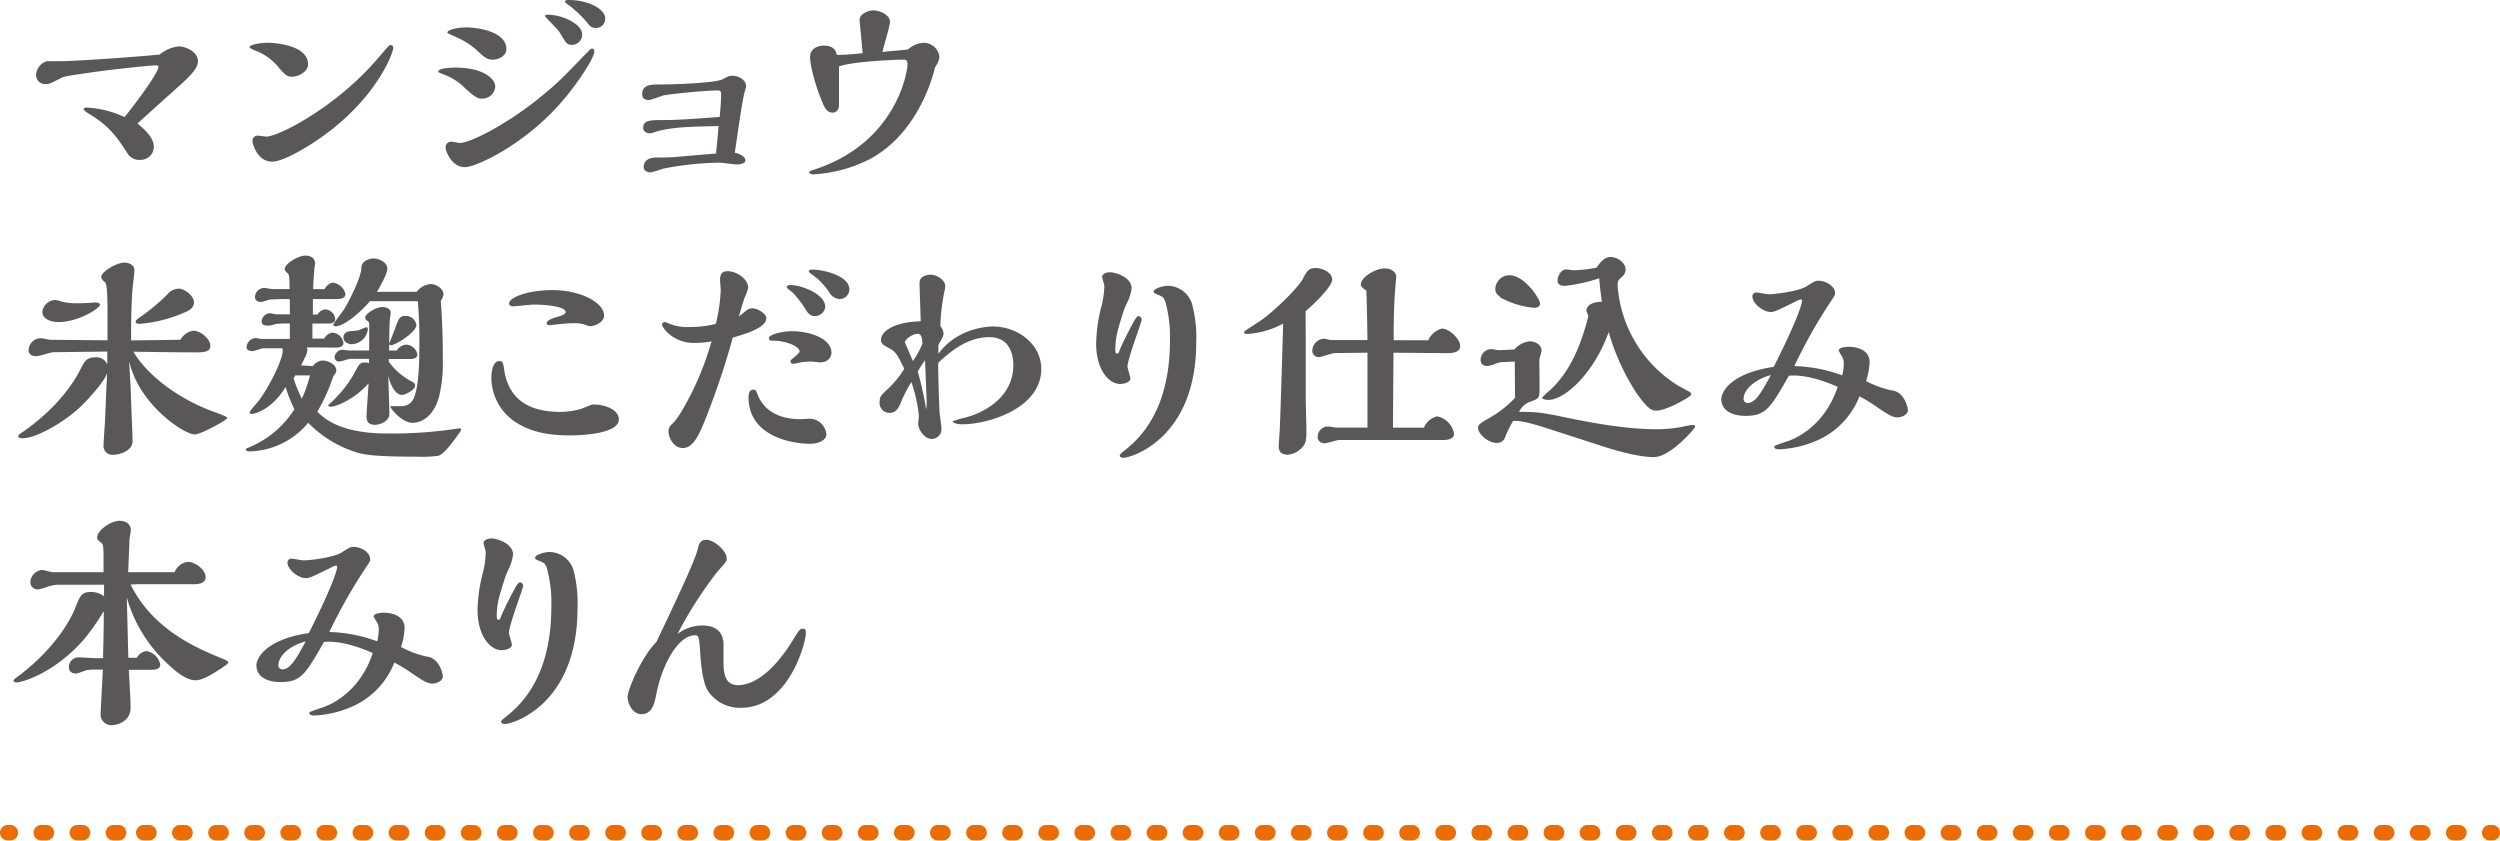
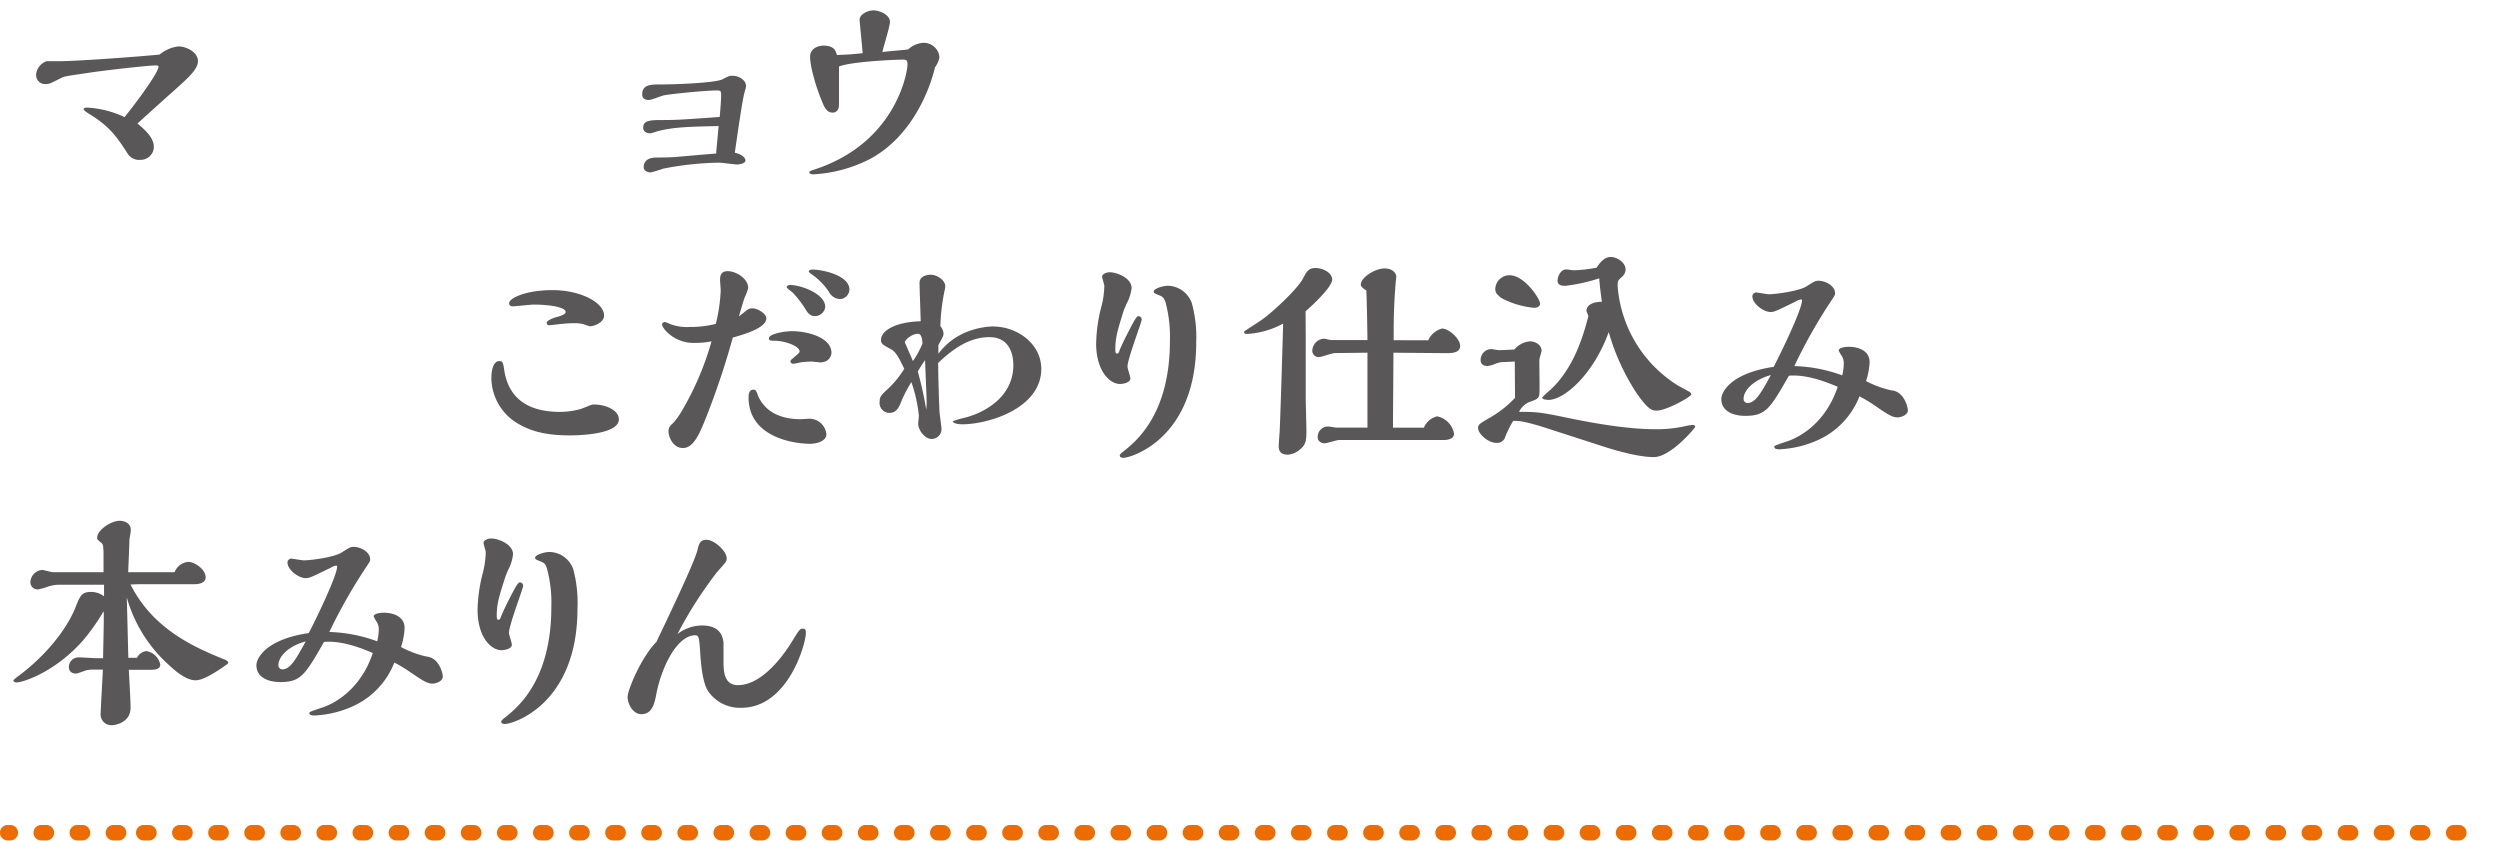
<svg xmlns="http://www.w3.org/2000/svg" viewBox="0 0 484.86 163.01">
  <defs>
    <style>.cls-1{fill:#595757;}.cls-2{fill:#ed6c00;}</style>
  </defs>
  <g id="レイヤー_2" data-name="レイヤー 2">
    <g id="design">
      <path class="cls-1" d="M34.61,9c1.38,0,3.78,1,3.78,2.88,0,1.67-2.19,3.48-5.2,6.19-.94.82-5.5,4.94-6.53,5.89,1.2,1,3.18,2.62,3.18,4.56A2.56,2.56,0,0,1,27.21,31a2.6,2.6,0,0,1-2.45-1.2c-1.89-2.92-3.26-5.07-7.09-7.48-1-.6-1.46-.95-1.46-1.16s.43-.3.56-.3a19.57,19.57,0,0,1,7.39,1.85c2.37-2.93,6.58-8.65,6.58-9.76,0-.26-.34-.26-.6-.26-1.38,0-10.32,1-13.12,1.46-4.08.6-4.55.64-5.2,1-2,1-2.19,1.16-3,1.16A1.76,1.76,0,0,1,7,14.45a3,3,0,0,1,2.07-2.58c.13,0,2.15,0,2.36,0,3.62,0,16.21-.94,19.53-1.29A7,7,0,0,1,34.61,9Z" />
-       <path class="cls-1" d="M48.4,9.12c0-.39,1.81-.82,3.48-.82,2.2,0,7.87.69,7.87,4.17,0,1.46-1.89,2.41-3.09,2.41-1,0-1.29-.26-2.84-2.07a10.71,10.71,0,0,0-4.43-3.05S48.4,9.37,48.4,9.12Zm14,17.45c-2.54,1.81-7.36,4.78-9.64,4.78-2.83,0-3.78-3.44-3.78-3.87a1,1,0,0,1,1.16-1.16c.22,0,1.29.17,1.51.17,2.4,0,13.54-5.76,21.41-14.92,2.41-2.8,2.45-2.84,2.71-2.84a.55.55,0,0,1,.51.51C76.26,10.36,72.91,19.18,62.38,26.57Z" />
-       <path class="cls-1" d="M85,13.89c0-.78,3.18-.78,3.31-.78,5,0,7.74,1.9,7.74,3.75a2.53,2.53,0,0,1-2.58,2.27c-.94,0-1.5-.47-3.14-1.89A11.68,11.68,0,0,0,87,14.83C85.26,14.1,85,14.06,85,13.89ZM114.8,9.42c.3,0,.47.25.47.6,0,1.16-3.14,6.06-6.32,9.72C101.81,28,92.39,32.42,90.16,32.42c-2.67,0-3.74-3.27-3.74-3.78a1.09,1.09,0,0,1,1.2-1.16c.22,0,1.33.25,1.59.25,1.81,0,8.39-3.18,15-8.42,3.78-3.06,4.21-3.49,10.1-9.59A.86.86,0,0,1,114.8,9.42ZM95.58,11.57c-1.12,0-1.6-.43-3-1.72a14,14,0,0,0-3.87-2.54c-1.68-.77-1.94-.86-1.94-1,0-.52,1.94-1,3.66-1s7.78.64,7.78,4.21C98.24,10.79,96.74,11.57,95.58,11.57Zm15.3-2.88a1.26,1.26,0,0,1-1.07-.43c-.26-.26-1.16-1.81-1.38-2.15-.38-.52-2.75-2.89-2.75-3s.26-.26.52-.26c3,0,6.7,1.89,6.7,3.78A1.94,1.94,0,0,1,110.88,8.69ZM109.59.3c0-.3.39-.3.69-.3,3.83,0,7.1,1.76,7.1,3.57a1.77,1.77,0,0,1-1.85,1.85,1.64,1.64,0,0,1-1.38-.69A21.86,21.86,0,0,0,109.77.6.42.42,0,0,1,109.59.3Z" />
      <path class="cls-1" d="M139.86,18.36c0-.73-.17-.82-.86-.82-2,0-8.69.65-10.24.95-.43.09-2.45.9-2.92.9-.22,0-1.29,0-1.29-1.07,0-1.94,1.68-1.94,3.57-1.94,2.84,0,10.66-.3,12-1s1.38-.68,2-.68c1.12,0,2.58.77,2.58,2.06,0,.09-.3,1.12-.3,1.16-.47,1.63-1.5,9.07-1.89,11.7,1.16.25,2.06.86,2.06,1.5s-1.29.78-1.59.78c-.51,0-2.92-.35-3.48-.35a59.83,59.83,0,0,0-10.88,1.16,21.69,21.69,0,0,1-2.45.73c-.39,0-1.33-.21-1.33-1,0-1.89,2-1.89,2.66-1.89s1.77,0,3.23-.08c1.16-.09,6.88-.61,8.17-.69,0-.52.3-3.14.47-5.33-5.93.12-8.6.21-11.61.94-.26.05-1.38.47-1.63.47-.09,0-1.38,0-1.38-1.07,0-1.51,1.38-1.51,4.13-1.51,2.49,0,4.77-.17,10.71-.6C139.73,20.9,139.86,19.48,139.86,18.36Z" />
      <path class="cls-1" d="M179.1,8.3a3.07,3.07,0,0,1,3.1,2.75,4.52,4.52,0,0,1-.86,2c-.65,2.84-3.74,13-12.56,17.76a27.27,27.27,0,0,1-11,3c-.22,0-.82,0-.82-.43,0-.17.13-.21,1.29-.6C173.9,27.52,176,13.85,176,12.56c0-.74-.08-1-.9-1s-9.63.3-12.38,1.33c0,1.89,0,7.1,0,7.48,0,.82-.43,1.47-1.25,1.47-1.07,0-1.59-1-2-2.07-1-2.28-2.36-6.66-2.36-8.77,0-1.46,1.33-2.15,2.62-2.15,2.11,0,2.37,1.08,2.58,1.81,1.89-.05,3.05-.13,5-.35-.08-1-.6-6.23-.6-6.45,0-1.16,1.68-1.85,2.71-1.85s3.18.78,3.18,2.24c0,.86-1.29,4.9-1.46,5.85.69-.13,4.21-.39,5-.52A4.78,4.78,0,0,1,179.1,8.3Z" />
-       <path class="cls-1" d="M20.76,72.44c-.51,1.42-3.09,4.47-5.2,6.49C12.29,82,7,85,4.38,85c-.43,0-.86-.13-.86-.35s.3-.47.47-.6C5.63,83,12.21,78.37,15.65,71.54c.73-1.42,1.12-2.24,2.88-2.24a2.26,2.26,0,0,1,2.28,1.38c0-.35,0-2.07,0-2.5l-10.45.13c-.47,0-2.75.77-3.31.77-.21,0-1.5,0-1.5-1.16A2.37,2.37,0,0,1,8,65.6c.26,0,1.51.3,1.81.3L20.85,66l0-6c0-.21,0-4.86-.43-5.2s-.78-.77-.78-1.08c0-1.07,3.1-2.79,4.43-2.79.91,0,2,.43,2,1.46,0,.6-.39,3.7-.43,4.39-.21,4-.21,5.93-.21,9.24L35,65.9a3.35,3.35,0,0,1,2.53-1.76c1.29,0,3.27,1.51,3.27,3,0,1.2-1.63,1.2-2.92,1.2-3.4,0-8.82-.08-12-.13,2,3.57,7.66,8.9,16.09,11.83.43.17,2.1.77,2.1,1,0,.47-5.24,3.22-6.23,3.22-2.28,0-11-6-12.77-14.19,0,.9.21,3.74.3,6,.13,4.17.34,8.34.34,9.46,0,2-2.62,2.67-3.74,2.67a1.7,1.7,0,0,1-1.89-1.85c0-.56.21-3.57.26-4.22.08-1.59.26-5.76.3-7.26C20.68,74.72,20.76,73,20.76,72.44ZM18.61,58.68c.43,0,.78.17.78.39,0,.77-4.3,3.39-8,3.39-1.54,0-3.18-.6-3.18-2a2.64,2.64,0,0,1,2.41-2.28,4.81,4.81,0,0,1,1.42.34,12.94,12.94,0,0,0,2.54.3,38,38,0,0,0,3.87-.17Zm16-2.71c1.2,0,3,1.38,3,2.67s-1.25,1.72-2.15,2.1A26.72,26.72,0,0,1,27,62.81c-.18,0-.69-.05-.69-.35s.21-.47.6-.77A38.91,38.91,0,0,0,32.55,57,2.78,2.78,0,0,1,34.61,56Z" />
-       <path class="cls-1" d="M60.68,71a2.58,2.58,0,0,1,1.85-1.08c.94,0,2.7.65,2.7,1.94a.84.84,0,0,1-.21.56c0,.08-.34.51-.39.6a35.52,35.52,0,0,1-3.09,6.83c1.37,1.34,4.51,4.22,13.5,4.22a82.91,82.91,0,0,0,14-1h.08a.27.27,0,0,1,.3.3s-.08.17-.08.22c-1,1.46-3.14,4.51-4.35,4.81a23.32,23.32,0,0,1-4.17.17c-8,0-9.76-.38-11-.64A22.41,22.41,0,0,1,59.77,82a15.25,15.25,0,0,1-11.09,5.54c-.26,0-1,0-1-.3s.26-.3,1-.64a19,19,0,0,0,8.42-7.23,29,29,0,0,1-1.71-4.3c-2.58,4.22-5.81,5.2-6.58,5.2-.18,0-.39,0-.39-.3S50,78,50.23,77.64c2.19-2.92,4.6-8,4.6-9.59,0-.13,0-.43-.13-.51l-3.66,0c-.3,0-1.71.56-2.06.56-.08,0-1.16,0-1.16-.77a1.9,1.9,0,0,1,1.76-1.77c.13,0,.91.17,1.08.17h5.55v-3H55.3c-.47,0-1.5.08-1.72.08a8.19,8.19,0,0,1-1.5.35c-.65,0-1.34-.09-1.34-.82a1.69,1.69,0,0,1,1.64-1.59c.17,0,1,.21,1.24.21h2.59V58H55.3c-1.33,0-2.79.09-2.92.09s-1.46.47-1.72.47-1.21,0-1.21-1a1.84,1.84,0,0,1,1.85-1.72c.22,0,1.25.22,1.51.22h3.35c0-1.25,0-2.76-.3-3-.51-.48-.64-.56-.64-.86,0-1.08,2.66-2.63,4-2.63.18,0,1.9,0,1.9,1.59,0,.05-.13.65-.13.78-.13,1.68-.22,2.45-.26,4.13h2.19c.82-1.25,1.55-1.25,1.68-1.25A2.94,2.94,0,0,1,67,57c0,1-1.16,1-2.11,1H60.68c0,.43,0,2.49,0,3h.91a2,2,0,0,1,1.42-1,2.06,2.06,0,0,1,2,1.84c0,.91-1,.91-1.63.91H60.59l0,2.92,2.32,0a2,2,0,0,1,1.59-1.16,2.34,2.34,0,0,1,2.11,2c0,.91-1.21.91-1.59.91l-5.55-.05a.62.62,0,0,1,.13.43c0,.69-.13.91-1.21,3.06Zm-3.74,2.4a28.59,28.59,0,0,0,1.59,3.92,24,24,0,0,0,1.59-4.52H57.28Zm20-5.41a2.44,2.44,0,0,1,1.8-1.16,2.34,2.34,0,0,1,2.2,1.89c0,.82-.78.9-1.55.9h-4v.52a13,13,0,0,0,4.39,3.82c.51.26.73.39.73.86,0,.74-1.85,1.77-2.54,1.77-1.59,0-2.49-2.8-2.66-3.7,0,1,.21,6.15.21,7.31,0,1.72-2.15,2.19-2.79,2.19-1.21,0-1.64-.6-1.64-1.59s.35-5.42.39-6.45c-2.49,2.88-6.11,4.52-7.31,4.52-.13,0-.52,0-.52-.26a5.79,5.79,0,0,1,.61-.6,22.94,22.94,0,0,0,4.51-5.72c.9-1.72,1.08-2,2.06-2a2,2,0,0,1,.74.17V69.6H67.9c-.3,0-1.76.52-2.11.52a.86.86,0,0,1-.9-.78,1.57,1.57,0,0,1,1.59-1.5c.17,0,1,.13,1.12.13h4c0-.73,0-4.3,0-5.12,0-.34-.08-.43-.38-.64a.81.81,0,0,1-.39-.61c0-.81,2.19-2.06,3.35-2.06,0,0,1.59,0,1.59,1.12a5.27,5.27,0,0,1-.13,1c-.12.68-.17,5.29-.17,6.32Zm3.87-11.4a3.83,3.83,0,0,1,2.71-1.5c1.07,0,2.49.9,2.49,2a2.7,2.7,0,0,1-.52,1.25c.18,2.54.39,5.85.39,11.05a29,29,0,0,1-.73,7.57C84,81,81.57,82,80,82c-2.07,0-4.26-2.8-4.26-3.06s.09-.17.73-.17.73,0,1.42,0A2.53,2.53,0,0,0,80.33,77c1-2.5,1-7.87,1-9.81a86.6,86.6,0,0,0-.3-8.77H71.73c-1.16,1.46-4.78,4.86-6.67,4.86-.17,0-.43-.09-.43-.3s1.68-2.37,2.11-3c.77-1.25,3.35-6.07,3.35-8.13,0-1,1.25-1.72,2.33-1.72s2.7.69,2.7,2c0,.86-1,2.71-2,4.47ZM68.2,66.76c-.6,0-1.59-.38-1.59-1.33s.9-1.16,1.29-1.2c.22,0,1.42-.13,1.68-.18a15.62,15.62,0,0,1,1.5-.6c.17,0,.26.22.26.43A3.27,3.27,0,0,1,68.2,66.76Zm7.7.18c-.22,0-.43,0-.43-.26,0-.05,1-2.5,1.16-3,.73-2,.9-2.41,2.06-2.41A2.1,2.1,0,0,1,80.76,63C80.76,64.48,76.63,66.94,75.9,66.94Z" />
      <path class="cls-1" d="M115.38,78.46c1.72,0,4.64.9,4.64,2.88,0,3.1-8.86,3.1-9.42,3.1-4.34,0-7.31-.65-10-2.2A10.36,10.36,0,0,1,95.3,73.3c0-1.16.25-3.27,1.54-3.27.65,0,.74.22,1,2.06,1,5.59,5.07,7.79,10.75,7.79a14.43,14.43,0,0,0,4.17-.6c.34-.13,1.8-.74,2.15-.82ZM98.74,58.81c0-1,3.26-2.54,8.42-2.54,5.46,0,10,2.41,10,4.95,0,1.29-1.89,2.06-2.75,2.06a11.17,11.17,0,0,1-1.2-.39,7.24,7.24,0,0,0-1.9-.21,22.1,22.1,0,0,0-2.23.13c-.35,0-2.11.26-2.54.26a.45.45,0,0,1-.51-.44c0-.51,1.37-1,2-1.16s1.68-.51,1.68-.94c0-1.12-4-1.46-6.15-1.46-.56,0-3.31.3-4,.34C99.34,59.41,98.74,59.41,98.74,58.81Z" />
-       <path class="cls-1" d="M145.91,59.8c1,0,2.71,1,2.71,1.93,0,1.85-4.09,3.06-6.5,3.74a150.32,150.32,0,0,1-4.94,14.88c-1.42,3.61-2.58,6.54-4.73,6.54-1.94,0-2.8-2.2-2.8-3.23,0-.77.26-1,1.08-1.8a16,16,0,0,0,1.5-2.15A57.15,57.15,0,0,0,138,66.2a15.11,15.11,0,0,1-3.14.3,7.34,7.34,0,0,1-5.72-2.32s-.73-.81-.73-1.2a.51.51,0,0,1,.56-.52,4.19,4.19,0,0,1,.91.35,9.1,9.1,0,0,0,3.95.6,19.29,19.29,0,0,0,5-.6,32.63,32.63,0,0,0,.95-6.5c0-.3-.13-1.67-.13-2,0-.69.09-1.72,1.46-1.72,1.68,0,4,1.46,4,3.26a10.39,10.39,0,0,1-.69,1.85c-.21.52-.94,3.1-1.12,3.66.26-.17.69-.52.74-.56C145,60,145.26,59.8,145.91,59.8Zm9.37,21.5c.26,0,1.46-.09,1.72-.09a3.3,3.3,0,0,1,3.27,3.05c0,1.21-1.72,1.81-3.18,1.81-3.1,0-11.91-1.25-11.91-9,0-.34,0-1.5.94-1.5.48,0,.56.25.86,1.07C147.63,78.24,149.52,81.3,155.28,81.3Zm4.09-11c-.31,0-1.81-.18-2.11-.18s-1.38.09-1.55.09-1.55.34-1.85.34a.51.51,0,0,1-.56-.51c0-.13.13-.26.39-.47,1.25-1.08,1.38-1.17,1.38-1.42,0-.95-2.5-2-4.82-2.07-.82,0-1.12,0-1.12-.51,0-.73,2.67-1.34,4.56-1.34,2.67,0,7.57,1.12,7.57,4.22A1.93,1.93,0,0,1,159.37,70.25Zm-1.34-9c-1,0-1.46-.73-1.89-1.46a19.89,19.89,0,0,0-2.45-3.14c-.17-.13-1.12-.82-1.12-1s.3-.43.65-.43c2.06,0,6.83,1.68,6.83,4.26A2,2,0,0,1,158,61.3ZM162.85,58a2.54,2.54,0,0,1-2.07-1.37,12.29,12.29,0,0,0-3.26-3.36c-.43-.3-.65-.47-.65-.64s.17-.35.73-.35c1.89,0,7.14,1.12,7.14,3.87A1.9,1.9,0,0,1,162.85,58Z" />
+       <path class="cls-1" d="M145.91,59.8c1,0,2.71,1,2.71,1.93,0,1.85-4.09,3.06-6.5,3.74a150.32,150.32,0,0,1-4.94,14.88c-1.42,3.61-2.58,6.54-4.73,6.54-1.94,0-2.8-2.2-2.8-3.23,0-.77.26-1,1.08-1.8a16,16,0,0,0,1.5-2.15A57.15,57.15,0,0,0,138,66.2a15.11,15.11,0,0,1-3.14.3,7.34,7.34,0,0,1-5.72-2.32s-.73-.81-.73-1.2a.51.51,0,0,1,.56-.52,4.19,4.19,0,0,1,.91.35,9.1,9.1,0,0,0,3.95.6,19.29,19.29,0,0,0,5-.6,32.63,32.63,0,0,0,.95-6.5c0-.3-.13-1.67-.13-2,0-.69.09-1.72,1.46-1.72,1.68,0,4,1.46,4,3.26a10.39,10.39,0,0,1-.69,1.85c-.21.52-.94,3.1-1.12,3.66.26-.17.69-.52.74-.56C145,60,145.26,59.8,145.91,59.8Zm9.37,21.5c.26,0,1.46-.09,1.72-.09a3.3,3.3,0,0,1,3.27,3.05c0,1.21-1.72,1.81-3.18,1.81-3.1,0-11.91-1.25-11.91-9,0-.34,0-1.5.94-1.5.48,0,.56.25.86,1.07C147.63,78.24,149.52,81.3,155.28,81.3Zm4.09-11c-.31,0-1.81-.18-2.11-.18s-1.38.09-1.55.09-1.55.34-1.85.34a.51.51,0,0,1-.56-.51c0-.13.13-.26.39-.47,1.25-1.08,1.38-1.17,1.38-1.42,0-.95-2.5-2-4.82-2.07-.82,0-1.12,0-1.12-.51,0-.73,2.67-1.34,4.56-1.34,2.67,0,7.57,1.12,7.57,4.22A1.93,1.93,0,0,1,159.37,70.25Zm-1.34-9c-1,0-1.46-.73-1.89-1.46a19.89,19.89,0,0,0-2.45-3.14c-.17-.13-1.12-.82-1.12-1s.3-.43.65-.43c2.06,0,6.83,1.68,6.83,4.26A2,2,0,0,1,158,61.3ZM162.85,58a2.54,2.54,0,0,1-2.07-1.37,12.29,12.29,0,0,0-3.26-3.36c-.43-.3-.65-.47-.65-.64s.17-.35.73-.35c1.89,0,7.14,1.12,7.14,3.87A1.9,1.9,0,0,1,162.85,58" />
      <path class="cls-1" d="M182,68.61c3.87-5.29,10.23-5.29,10.57-5.29,4.78,0,9.38,3.4,9.38,8.22,0,7.69-10.32,10.75-15.31,10.75-1.2,0-1.85-.3-1.85-.61a20.39,20.39,0,0,1,2.37-.68c3.27-.82,9.37-3.7,9.37-10.2,0-2-.69-5.41-4.64-5.41-3.66,0-6.8,2-9.94,5,0,1.07.09,6,.26,9.37,0,.47.39,2.93.39,3.49a1.93,1.93,0,0,1-1.89,1.89c-1.29,0-2.63-1.64-2.63-3,0-.22.13-1.29.13-1.51a27.84,27.84,0,0,0-1.46-6.53,28.1,28.1,0,0,0-1.89,3.61c-.47,1.2-.95,2.36-2.32,2.36a1.91,1.91,0,0,1-1.94-2.15c0-1,.3-1.29,1.64-2.53a18.79,18.79,0,0,0,3.14-3.87c-1-2-1.55-3.23-2.58-3.79-1.6-.86-1.94-1.07-1.94-1.8,0-1.77,2.75-3.49,7.7-3.62,0-1.07-.22-6.23-.22-7.43,0-1.6,2-1.6,2.19-1.6,1.21,0,2.8,1.08,2.8,2.24a4.86,4.86,0,0,1-.13.82,38.43,38.43,0,0,0-.82,6.92,2.43,2.43,0,0,1,.61,1.38c0,.47-.09.64-1,2.28Zm-4-3.87c-1.12,0-2.5,1.16-2.5,1.64,0,.12,1.33,3.05,1.55,3.65a16.4,16.4,0,0,0,1.85-3.4C178.85,65.17,178.5,64.74,178,64.74Zm1.72,13.59c0-1.16-.05-1.89-.31-8.47A22.8,22.8,0,0,0,178,72.05a69.31,69.31,0,0,1,1.63,7.36A7.53,7.53,0,0,0,179.71,78.33Z" />
      <path class="cls-1" d="M216.31,67.79c0,.22,0,.78.3.78s.3-.09.47-.47c.3-.82.95-2.15,1.38-3,1.63-3.23,2-3.79,2.36-3.79a.66.66,0,0,1,.6.69c0,.52-2.75,7.61-2.75,9.12,0,.34.56,1.89.56,2.27,0,.82-1.38,1.08-2,1.08-2.06,0-4.64-2.58-4.64-7.87a31.15,31.15,0,0,1,.9-6.71,17.43,17.43,0,0,0,.69-4.43c0-.25-.43-1.5-.43-1.8,0-.52.86-.86,1.46-.86,1.33,0,4.26,1.07,4.26,3.09a8.55,8.55,0,0,1-1,3.06c-.34.81-.43,1-.56,1.37C216.82,63.84,216.31,65.34,216.31,67.79Zm1.63,21c-.39,0-.77-.09-.77-.47,0-.22.56-.65.73-.78,2.36-1.89,9-7.14,9-21.45a25.61,25.61,0,0,0-.86-7.49c-.35-.94-.56-1-1-1.24-1.17-.48-1.29-.52-1.29-.82,0-.56,1.8-1.12,2.79-1.12a5.05,5.05,0,0,1,4.6,3.36,24.68,24.68,0,0,1,.86,7.61C232,85.12,219.32,88.78,217.94,88.78Z" />
      <path class="cls-1" d="M253.24,65.82c0,1.63,0,9.67,0,11.48,0,.9.13,5.16.13,6.15,0,2.06-.09,2.84-1.42,3.87a4,4,0,0,1-2.19.86C248,88.18,248,87,248,86.41c0,0,.13-2.28.17-2.49.18-3.4.65-19.61.69-21.16a16.56,16.56,0,0,1-6.88,2c-.17,0-.69,0-.69-.26s.13-.26.26-.39c1-.69,2.71-1.72,3.66-2.45,2.15-1.63,6.49-5.72,7.48-7.61.73-1.42,1.12-2.07,2.45-2.07s3.23.86,3.23,2.24-3.57,4.77-5.16,6.15ZM277,66a4.07,4.07,0,0,1,2.67-2.28c1.33,0,3.52,2,3.52,3.35s-1.55,1.42-2.62,1.42c-1.46,0-8.69-.08-10.32-.08,0,2.06-.09,12.25-.09,14.53h6a3.68,3.68,0,0,1,2.58-2.19A4.17,4.17,0,0,1,282,84.09c0,1.25-1.68,1.25-2.11,1.25h-20.2c-.44,0-2.37.64-2.8.64s-1.33-.3-1.33-1.16a2,2,0,0,1,2.1-2.1c.22,0,1.29.21,1.55.21h6c0-1.85,0-5.68,0-14.53l-6.36.08c-.47,0-2.58.78-3.1.78a1.24,1.24,0,0,1-1.24-1.16,2.4,2.4,0,0,1,2.27-2.41c.22,0,1.17.26,1.38.26l7.05,0c-.08-5.59-.13-7.14-.21-9.59-.65-.47-1.08-.77-1.08-1.16,0-1.42,2.8-3.14,4.6-3.14,1.64,0,2.28,1,2.28,1.59,0,.13-.13,1.21-.13,1.33-.25,3.19-.38,5.38-.38,11Z" />
      <path class="cls-1" d="M293.78,70.12l-2.75.13a7.62,7.62,0,0,0-1.33.43,4.07,4.07,0,0,1-1.25.3c-.73,0-1.29-.35-1.29-1.12a2.08,2.08,0,0,1,2.11-2.15c.21,0,1.29.21,1.5.21l2.93-.13a4.47,4.47,0,0,1,3-1.59c1,0,2.28.61,2.28,1.85a11.72,11.72,0,0,1-.35,1.29,3.54,3.54,0,0,0-.08,1c0,.94.08,5.5,0,6.1-.13.86-.43,1-2,1.55a3.9,3.9,0,0,0-1.94,1.89h.86c2.93,0,4.22.26,9,1.25,2.79.56,10.32,2.11,16.51,2.11a24.92,24.92,0,0,0,5.72-.56,13.78,13.78,0,0,1,1.5-.26c.26,0,.56,0,.56.38,0,.18-4.73,5.85-8,5.85-2.66,0-6.57-1-9.93-2.1l-10.53-3.4c-3.31-1.08-5.55-1.64-6.84-1.51a23,23,0,0,0-1.5,3,1.63,1.63,0,0,1-1.77,1.25c-1.59,0-3.52-1.77-3.52-2.84,0-.69.21-.82,2-1.89a20.82,20.82,0,0,0,5.16-4ZM290,56a2.77,2.77,0,0,1,2.76-2.62c2.92,0,5.93,4.6,5.93,5.5,0,.61-.65.82-1.16.82a16.9,16.9,0,0,1-6.41-1.93C290.26,57,290,56.79,290,56Zm10.24,21.55c-.35,0-1.12-.09-1.16-.43a15.51,15.51,0,0,1,1.5-1.42c4.86-4.39,6.62-11.18,7.48-14.36,0-.13-.38-1-.38-1,0-1.67,2.4-1.85,3-1.8-.13-.91-.43-3.14-.52-4.56a34.22,34.22,0,0,1-6.58,1.46c-.68,0-1.5-.13-1.5-1s.64-2.19,1.68-2.19c.21,0,1.24.17,1.46.17a26.07,26.07,0,0,0,4.43-.51c.73-1.12,1.59-2.07,2.71-2.07,1.29,0,2.92,1.08,2.92,2.45a2,2,0,0,1-.73,1.42c-.73.65-.82.73-.82,1.76a24.91,24.91,0,0,0,11.65,19.27c.35.21,2,1.07,2.33,1.29a.61.61,0,0,1,.3.47c0,.43-4.78,3.14-6.75,3.14-.91,0-1.64-.26-3.83-3.35A43.28,43.28,0,0,1,312,64.4C309.14,72.4,303.5,77.56,300.28,77.56Z" />
      <path class="cls-1" d="M366.84,75.71c2.49.21,3.18,3.31,3.18,3.87,0,.9-1.29,1.37-2,1.37-1.07,0-2-.64-4.64-2.45a28.25,28.25,0,0,0-2.75-1.63,15.47,15.47,0,0,1-7.83,8.38,20.54,20.54,0,0,1-7.69,1.89c-.48,0-1-.08-1-.47,0-.21.09-.26,2.5-1.07.81-.26,7.09-2.41,9.8-10.58-1.42-.6-5.76-2.49-9.46-2.15-3.65,6.36-4.47,7.78-8.47,7.78-2.36,0-4.64-.9-4.64-3.27,0-1.33,1.8-5,10.15-6.23,1.8-3.44,5.5-11.27,5.5-12.86,0-.13,0-.21-.22-.21a3,3,0,0,0-1.07.43c-3.7,1.8-4.09,2-4.82,2-1.33,0-3.52-1.59-3.52-3.05a.78.78,0,0,1,.68-.74c.35,0,2.11.35,2.5.35,1.16,0,5.8-.56,7.35-1.55s1.72-1.07,2.32-1.07c1.34,0,3.19,1,3.19,2.4,0,.39-.09.48-.65,1.34A100.86,100.86,0,0,0,348,71a29.22,29.22,0,0,1,9.29,1.8,10.26,10.26,0,0,0,.3-2.4,2.61,2.61,0,0,0-.38-1.34,9.45,9.45,0,0,1-.61-1.07c0-.52,1.08-.73,2-.73,1.34,0,4,.47,4,3a14.11,14.11,0,0,1-.69,3.65A19.29,19.29,0,0,0,366.84,75.71Zm-28.68,1.63a.76.76,0,0,0,.77.82c1.55,0,2.71-2.11,4.52-5.42C340.4,73.56,338.16,75.54,338.16,77.34Z" />
      <path class="cls-1" d="M25.32,113.36c4.43,8.86,12.77,12.3,18.06,14.49.13,0,.9.34.9.69,0,.17-1,.81-1.24,1-1.64,1.07-3.7,2.4-5.12,2.4-2,0-4.38-2.23-5.2-3a27.7,27.7,0,0,1-8.13-13.07c.13,4.86.17,6.8.3,11.7l1.68,0a2.3,2.3,0,0,1,1.85-1.29,3.29,3.29,0,0,1,2.66,2.62c0,1-1.29,1-1.85,1l-4.25,0c.13,2.45.34,5.72.34,7.39,0,2.71-2.71,3.36-3.7,3.36a2.08,2.08,0,0,1-2.1-2.28c0-.65.38-7.18.43-8.51H18a6.88,6.88,0,0,0-.95.08c-.34,0-1.93.69-2.28.69-.81,0-1.41-.39-1.41-1.25a1.87,1.87,0,0,1,1.89-1.89c.56,0,3.09.17,3.7.17H20c0-1.85.13-4.94.13-8.64,0-.26,0-.39-.08-.39a40.46,40.46,0,0,1-4,5.64c-5.5,6.19-11.69,8.08-12.81,8.08-.26,0-.64-.09-.64-.43a8.82,8.82,0,0,1,1.24-1c7.91-6.06,10.41-12.17,10.67-12.81,1.07-2.67,1.29-3.31,3.26-3.31a4.18,4.18,0,0,1,2.41.85V113.4H11.52a7.36,7.36,0,0,0-2.54.48,12.2,12.2,0,0,1-1.55.43A1.4,1.4,0,0,1,5.89,113a2.48,2.48,0,0,1,2.28-2.46c.3,0,1.76.43,2.1.43h9.81c0-1.41,0-2.79,0-3.91-.08-1.37-.08-1.5-.51-1.85-.69-.56-.73-.6-.73-.94,0-1.47,2.71-3.27,4.38-3.27.73,0,2.15.34,2.15,1.8,0,.26-.21,1.51-.26,1.77,0,.51-.21,5.37-.25,6.4h9a3.17,3.17,0,0,1,2.63-2c1.24,0,3.39,1.42,3.39,3,0,1.29-1.76,1.33-2.1,1.33-1.55,0-9.21,0-10.93,0Z" />
      <path class="cls-1" d="M82.7,127.33c2.5.22,3.18,3.31,3.18,3.87,0,.91-1.29,1.38-2,1.38-1.08,0-2-.65-4.65-2.45a28.25,28.25,0,0,0-2.75-1.63,15.51,15.51,0,0,1-7.83,8.38A20.54,20.54,0,0,1,61,138.77c-.48,0-1-.08-1-.47,0-.22.09-.26,2.5-1.08.82-.25,7.09-2.4,9.8-10.57-1.42-.61-5.76-2.5-9.46-2.15-3.65,6.36-4.47,7.78-8.47,7.78-2.36,0-4.64-.9-4.64-3.27,0-1.33,1.8-5,10.15-6.23,1.8-3.44,5.5-11.27,5.5-12.86,0-.13,0-.22-.22-.22a3.2,3.2,0,0,0-1.07.43c-3.7,1.81-4.09,2-4.82,2-1.33,0-3.52-1.6-3.52-3.06a.77.77,0,0,1,.69-.73c.34,0,2.1.34,2.49.34,1.16,0,5.8-.55,7.35-1.54s1.72-1.08,2.32-1.08c1.34,0,3.19,1,3.19,2.41,0,.39-.09.47-.65,1.33a103.58,103.58,0,0,0-7.27,12.77,29.23,29.23,0,0,1,9.29,1.81,10.38,10.38,0,0,0,.3-2.41,2.6,2.6,0,0,0-.38-1.33,8.73,8.73,0,0,1-.61-1.08c0-.51,1.08-.73,2-.73,1.33,0,4,.48,4,3a14.11,14.11,0,0,1-.69,3.66A19.26,19.26,0,0,0,82.7,127.33ZM54,129a.76.76,0,0,0,.77.82c1.55,0,2.71-2.11,4.52-5.42C56.26,125.18,54,127.16,54,129Z" />
      <path class="cls-1" d="M96.34,119.42c0,.22,0,.78.3.78s.3-.09.48-.48c.3-.81.94-2.15,1.37-3,1.63-3.22,2-3.78,2.37-3.78a.67.67,0,0,1,.6.69c0,.51-2.75,7.61-2.75,9.11,0,.35.56,1.89.56,2.28,0,.82-1.38,1.08-2,1.08-2.07,0-4.65-2.58-4.65-7.87a31,31,0,0,1,.91-6.71,17.76,17.76,0,0,0,.68-4.43c0-.26-.43-1.5-.43-1.8,0-.52.86-.86,1.47-.86,1.33,0,4.25,1.07,4.25,3.09a8.46,8.46,0,0,1-.94,3c-.35.82-.43,1-.56,1.38C96.86,115.47,96.34,117,96.34,119.42Zm1.64,21c-.39,0-.78-.09-.78-.48,0-.21.56-.64.73-.77,2.37-1.89,9-7.14,9-21.46a25.53,25.53,0,0,0-.86-7.48c-.34-1-.56-1-1-1.25-1.16-.47-1.29-.51-1.29-.81,0-.56,1.81-1.12,2.79-1.12a5,5,0,0,1,4.61,3.35A25.1,25.1,0,0,1,112,118C112,136.75,99.35,140.41,98,140.41Z" />
      <path class="cls-1" d="M136.15,121.31c3.31,0,4,1.85,4.17,3.31v3.49c0,2.06.09,4.77,2.8,4.77,4.38,0,8.42-5.07,10.57-8.6,1.29-2.11,1.47-2.36,2-2.36s.6.3.6.86c0,2.1-3.48,14.49-12.51,14.49a7.47,7.47,0,0,1-6.1-2.76c-.56-.68-1.47-1.93-1.85-7.52-.22-3.31-.26-3.78-1-3.78-3.48,0-6.49,6.06-7.52,11.3-.34,1.81-.77,4-2.92,4-1.64,0-2.67-2-2.67-3.35s2.67-7.74,5.59-10.67c2.06-4.34,7.44-15.52,7.95-17.8.31-1.2.48-2,1.77-2,1.46,0,3.91,2.15,3.91,3.62,0,.6-.21.77-1.89,2.66a79.63,79.63,0,0,0-7.66,12A7.86,7.86,0,0,1,136.15,121.31Z" />
      <path class="cls-2" d="M2,163H1.5a1.5,1.5,0,0,1,0-3H2a1.5,1.5,0,0,1,0,3Z" />
      <path class="cls-2" d="M476.88,163h-1a1.5,1.5,0,0,1,0-3h1a1.5,1.5,0,0,1,0,3Zm-7,0h-1a1.5,1.5,0,0,1,0-3h1a1.5,1.5,0,0,1,0,3Zm-7,0h-1a1.5,1.5,0,0,1,0-3h1a1.5,1.5,0,1,1,0,3Zm-7,0h-1a1.5,1.5,0,0,1,0-3h1a1.5,1.5,0,1,1,0,3Zm-7,0h-1a1.5,1.5,0,0,1,0-3h1a1.5,1.5,0,1,1,0,3Zm-7,0h-1a1.5,1.5,0,0,1,0-3h1a1.5,1.5,0,1,1,0,3Zm-7,0h-1a1.5,1.5,0,0,1,0-3h1a1.5,1.5,0,0,1,0,3Zm-7,0h-1a1.5,1.5,0,0,1,0-3h1a1.5,1.5,0,0,1,0,3Zm-7,0h-1a1.5,1.5,0,0,1,0-3h1a1.5,1.5,0,0,1,0,3Zm-7,0h-1a1.5,1.5,0,0,1,0-3h1a1.5,1.5,0,0,1,0,3Zm-7,0h-1a1.5,1.5,0,1,1,0-3h1a1.5,1.5,0,0,1,0,3Zm-7,0h-1a1.5,1.5,0,1,1,0-3h1a1.5,1.5,0,0,1,0,3Zm-7,0h-1a1.5,1.5,0,1,1,0-3h1a1.5,1.5,0,0,1,0,3Zm-7,0h-1a1.5,1.5,0,0,1,0-3h1a1.5,1.5,0,0,1,0,3Zm-7,0h-1a1.5,1.5,0,0,1,0-3h1a1.5,1.5,0,0,1,0,3Zm-7,0h-1a1.5,1.5,0,0,1,0-3h1a1.5,1.5,0,0,1,0,3Zm-7,0h-1a1.5,1.5,0,0,1,0-3h1a1.5,1.5,0,0,1,0,3Zm-7,0h-1a1.5,1.5,0,0,1,0-3h1a1.5,1.5,0,1,1,0,3Zm-7,0h-1a1.5,1.5,0,0,1,0-3h1a1.5,1.5,0,1,1,0,3Zm-7,0h-1a1.5,1.5,0,0,1,0-3h1a1.5,1.5,0,0,1,0,3Zm-7,0h-1a1.5,1.5,0,0,1,0-3h1a1.5,1.5,0,0,1,0,3Zm-7,0h-1a1.5,1.5,0,0,1,0-3h1a1.5,1.5,0,0,1,0,3Zm-7,0h-1a1.5,1.5,0,0,1,0-3h1a1.5,1.5,0,0,1,0,3Zm-7,0h-1a1.5,1.5,0,0,1,0-3h1a1.5,1.5,0,0,1,0,3Zm-7,0h-1a1.5,1.5,0,0,1,0-3h1a1.5,1.5,0,0,1,0,3Zm-7,0h-1a1.5,1.5,0,0,1,0-3h1a1.5,1.5,0,0,1,0,3Zm-7,0h-1a1.5,1.5,0,0,1,0-3h1a1.5,1.5,0,0,1,0,3Zm-7,0h-1a1.5,1.5,0,0,1,0-3h1a1.5,1.5,0,0,1,0,3Zm-7,0h-1a1.5,1.5,0,0,1,0-3h1a1.5,1.5,0,0,1,0,3Zm-7,0h-1a1.5,1.5,0,0,1,0-3h1a1.5,1.5,0,0,1,0,3Zm-7,0h-1a1.5,1.5,0,0,1,0-3h1a1.5,1.5,0,0,1,0,3Zm-7,0h-1a1.5,1.5,0,0,1,0-3h1a1.5,1.5,0,0,1,0,3Zm-7,0h-1a1.5,1.5,0,1,1,0-3h1a1.5,1.5,0,0,1,0,3Zm-7,0h-1a1.5,1.5,0,0,1,0-3h1a1.5,1.5,0,0,1,0,3Zm-7,0h-1a1.5,1.5,0,0,1,0-3h1a1.5,1.5,0,0,1,0,3Zm-7,0h-1a1.5,1.5,0,0,1,0-3h1a1.5,1.5,0,1,1,0,3Zm-7,0h-1a1.5,1.5,0,0,1,0-3h1a1.5,1.5,0,1,1,0,3Zm-7,0h-1a1.5,1.5,0,0,1,0-3h1a1.5,1.5,0,0,1,0,3Zm-7,0h-1a1.5,1.5,0,0,1,0-3h1a1.5,1.5,0,0,1,0,3Zm-7,0h-1a1.5,1.5,0,1,1,0-3h1a1.5,1.5,0,0,1,0,3Zm-7,0h-1a1.5,1.5,0,1,1,0-3h1a1.5,1.5,0,0,1,0,3Zm-7,0h-1a1.5,1.5,0,0,1,0-3h1a1.5,1.5,0,0,1,0,3Zm-7,0h-1a1.5,1.5,0,0,1,0-3h1a1.5,1.5,0,0,1,0,3Zm-7,0h-1a1.5,1.5,0,0,1,0-3h1a1.5,1.5,0,1,1,0,3Zm-7,0h-1a1.5,1.5,0,0,1,0-3h1a1.5,1.5,0,1,1,0,3Zm-7,0h-1a1.5,1.5,0,0,1,0-3h1a1.5,1.5,0,0,1,0,3Zm-7,0h-1a1.5,1.5,0,0,1,0-3h1a1.5,1.5,0,0,1,0,3Zm-7,0h-1a1.5,1.5,0,1,1,0-3h1a1.5,1.5,0,0,1,0,3Zm-7,0h-1a1.5,1.5,0,1,1,0-3h1a1.5,1.5,0,0,1,0,3Zm-7,0h-1a1.5,1.5,0,0,1,0-3h1a1.5,1.5,0,0,1,0,3Zm-7,0h-1a1.5,1.5,0,1,1,0-3h1a1.5,1.5,0,0,1,0,3Zm-7,0h-1a1.5,1.5,0,0,1,0-3h1a1.5,1.5,0,1,1,0,3Zm-7,0h-1a1.5,1.5,0,0,1,0-3h1a1.5,1.5,0,1,1,0,3Zm-7,0h-1a1.5,1.5,0,0,1,0-3h1a1.5,1.5,0,0,1,0,3Zm-7,0h-1a1.5,1.5,0,1,1,0-3h1a1.5,1.5,0,0,1,0,3Zm-7,0h-1a1.5,1.5,0,0,1,0-3h1a1.5,1.5,0,1,1,0,3Zm-7,0h-1a1.5,1.5,0,0,1,0-3h1a1.5,1.5,0,1,1,0,3Zm-7,0h-1a1.5,1.5,0,0,1,0-3h1a1.5,1.5,0,0,1,0,3Zm-7,0h-1a1.5,1.5,0,0,1,0-3h1a1.5,1.5,0,0,1,0,3Zm-7,0h-1a1.5,1.5,0,1,1,0-3h1a1.5,1.5,0,0,1,0,3Zm-7,0h-1a1.5,1.5,0,0,1,0-3h1a1.5,1.5,0,1,1,0,3Zm-7,0h-1a1.5,1.5,0,1,1,0-3h1a1.5,1.5,0,0,1,0,3Zm-7,0h-1a1.5,1.5,0,0,1,0-3h1a1.5,1.5,0,1,1,0,3Zm-7,0h-1a1.5,1.5,0,0,1,0-3h1a1.5,1.5,0,1,1,0,3Zm-7,0h-1a1.5,1.5,0,1,1,0-3h1a1.5,1.5,0,1,1,0,3Zm-7,0H22a1.5,1.5,0,1,1,0-3h1a1.5,1.5,0,0,1,0,3Zm-7,0H15a1.5,1.5,0,1,1,0-3h1a1.5,1.5,0,0,1,0,3Zm-7,0H8a1.5,1.5,0,0,1,0-3H9a1.5,1.5,0,0,1,0,3Z" />
-       <path class="cls-2" d="M483.36,163h-.5a1.5,1.5,0,0,1,0-3h.5a1.5,1.5,0,0,1,0,3Z" />
    </g>
  </g>
</svg>